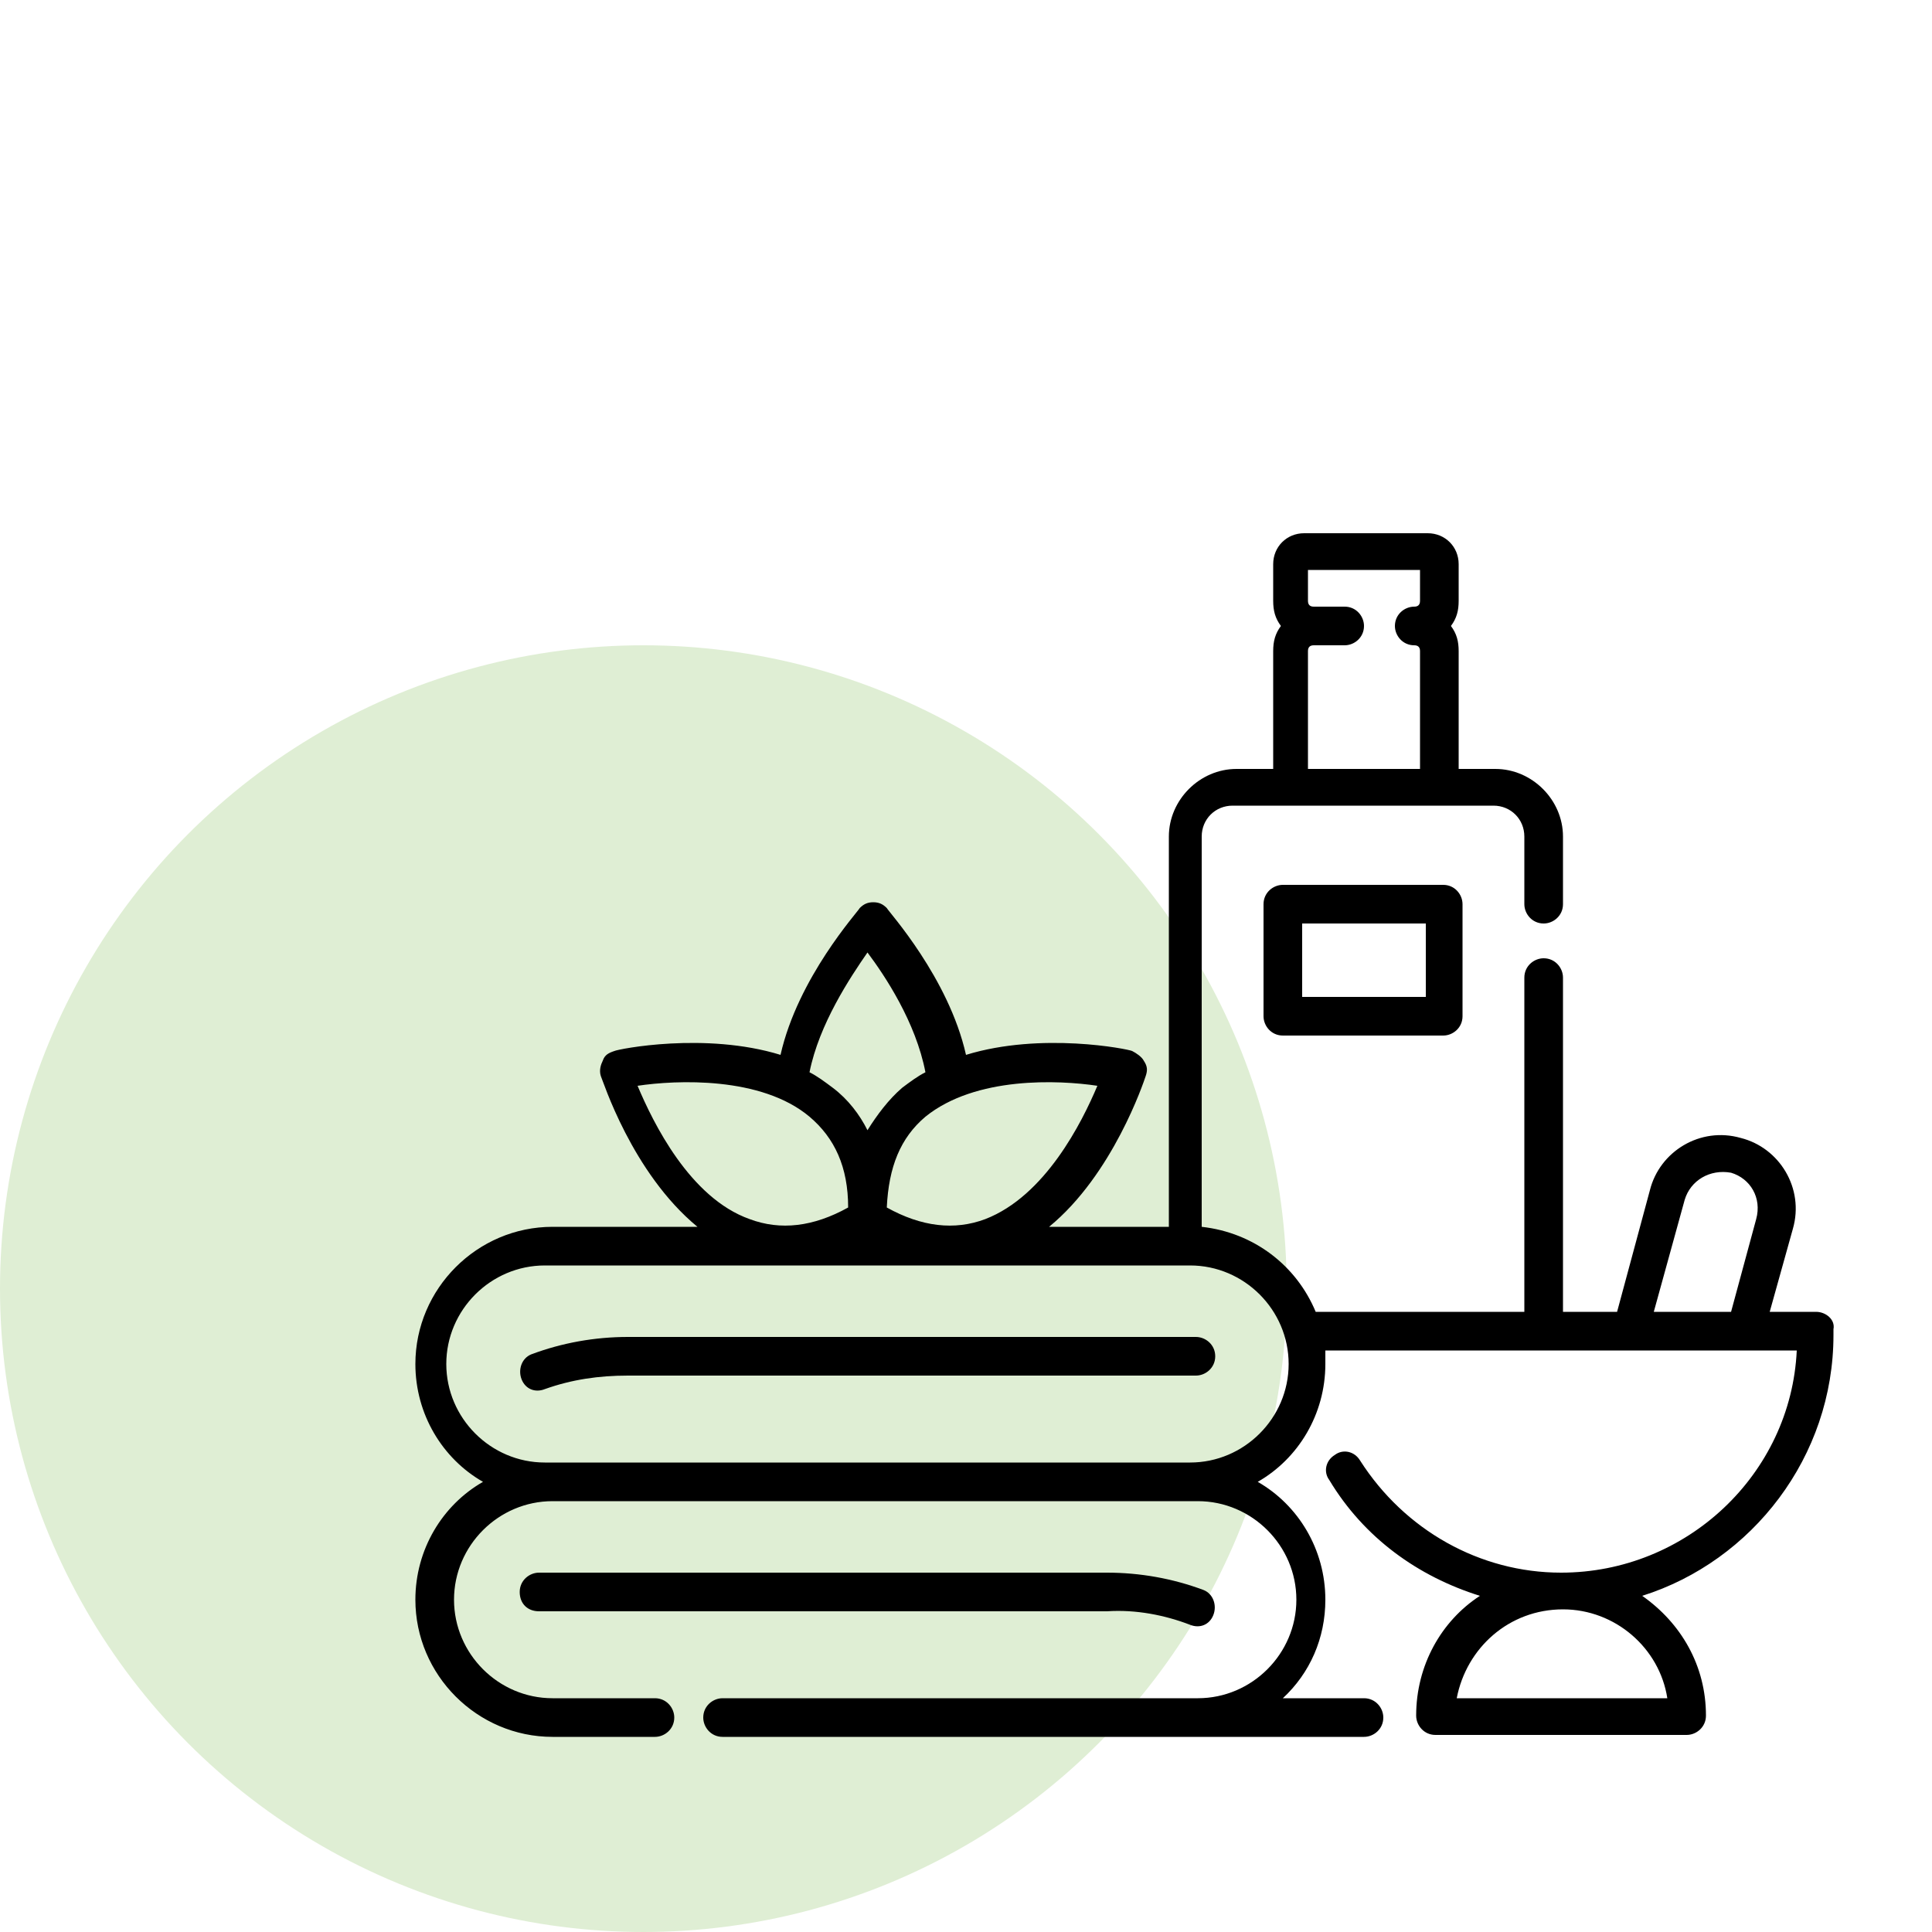
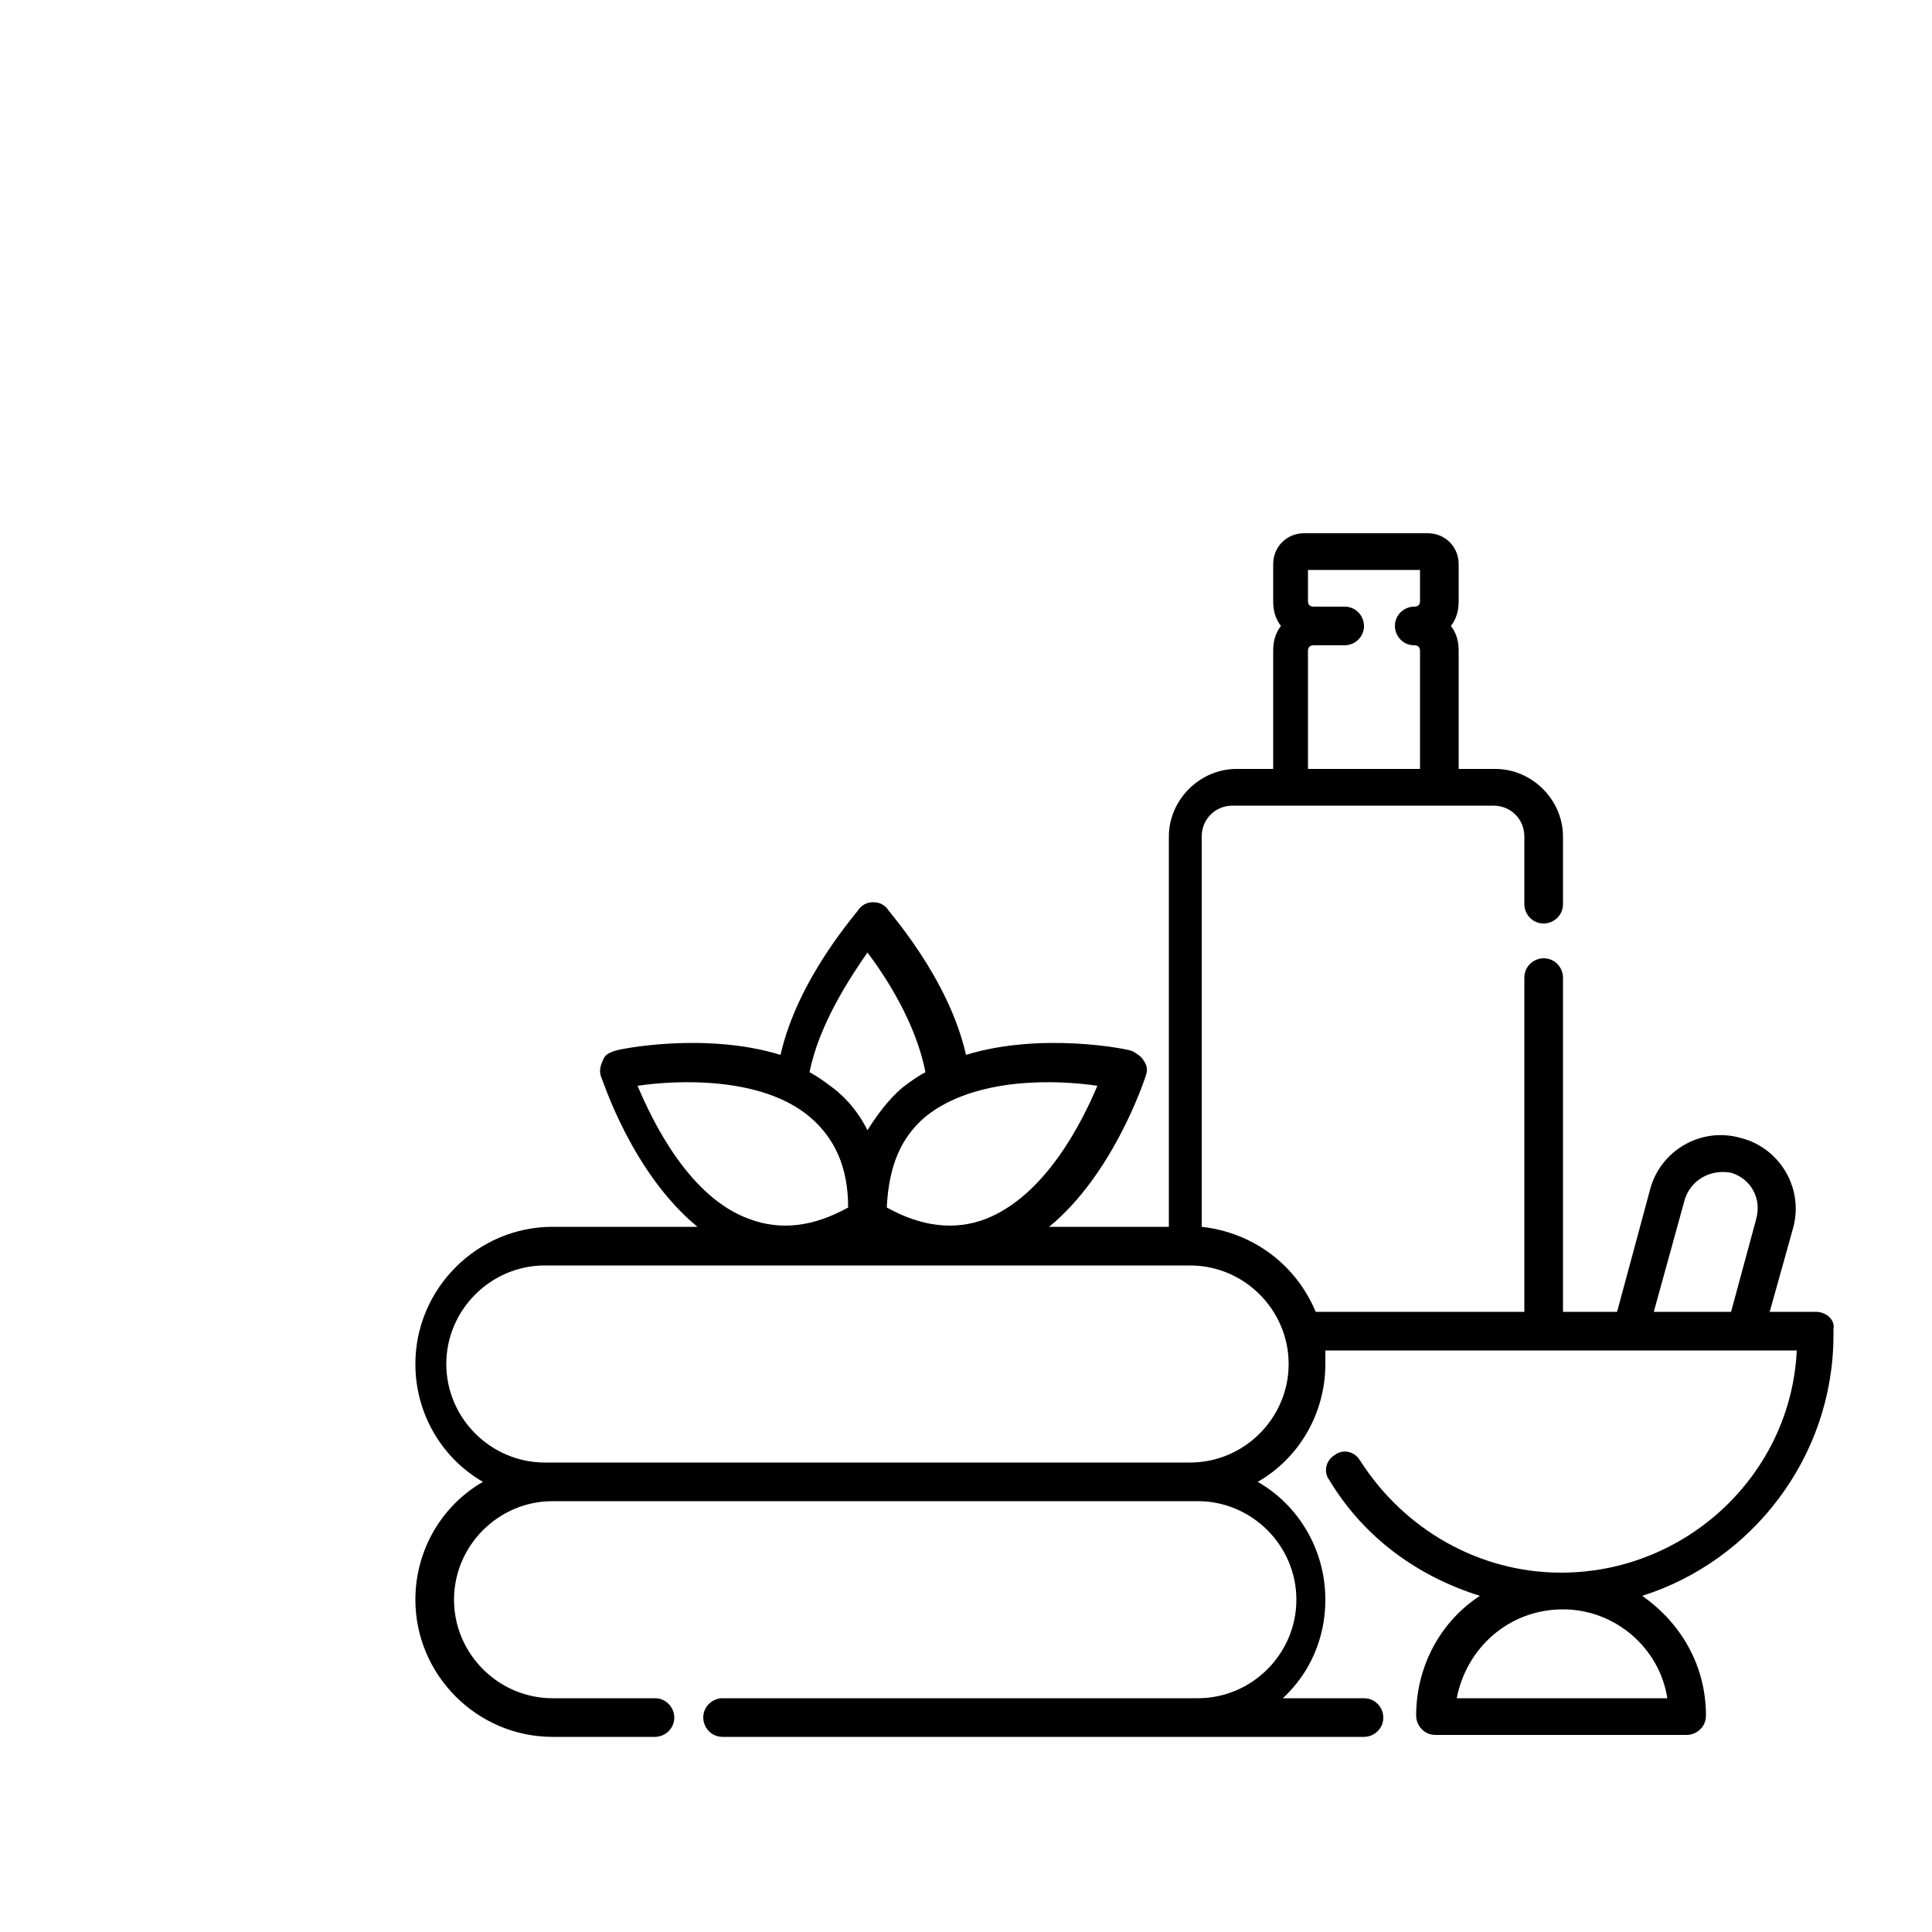
<svg xmlns="http://www.w3.org/2000/svg" xmlns:xlink="http://www.w3.org/1999/xlink" id="Layer_1" x="0px" y="0px" viewBox="0 0 100 100" style="enable-background:new 0 0 100 100;" xml:space="preserve">
  <style type="text/css">	.st0{fill:#DFEED4;}	.st1{fill:#3BB655;}</style>
-   <circle class="st0" cx="33.3" cy="66.7" r="33.3" />
  <g>
    <defs>
-       <rect id="SVGID_1_" x="-120.9" y="-481.1" width="1902.5" height="442.2" />
-     </defs>
+       </defs>
    <clipPath id="SVGID_00000014615881256570149300000012873918041762238637_">
      <use xlink:href="#SVGID_1_" style="overflow:visible;" />
    </clipPath>
    <g transform="matrix(1 0 0 1 -7.629395e-06 0)" style="clip-path:url(#SVGID_00000014615881256570149300000012873918041762238637_);">
      <image style="overflow:visible;" width="7954" height="3456" transform="matrix(0.24 0 0 0.24 -124.385 -707.963)">		</image>
    </g>
  </g>
  <g>
-     <path d="M61.9,69.2H32.5c-1.7,0-3.4,0.3-5,0.9c-0.5,0.2-0.7,0.8-0.5,1.3l0,0c0.2,0.5,0.7,0.7,1.2,0.5c1.4-0.5,2.8-0.7,4.3-0.7h29.4  c0.5,0,1-0.4,1-1S62.4,69.2,61.9,69.2z" />
-     <path d="M61.6,84.1c0.5,0.2,1,0,1.2-0.5l0,0c0.2-0.5,0-1.1-0.5-1.3c-1.6-0.6-3.3-0.9-5-0.9H27.9c-0.5,0-1,0.4-1,1s0.4,1,1,1h29.4  C58.8,83.3,60.3,83.6,61.6,84.1z" />
    <path d="M94,67.9h-2.4l1.2-4.3c0.6-2.1-0.7-4.2-2.7-4.7c-2.1-0.6-4.2,0.7-4.7,2.7l-1.7,6.3h-2.8V50.6c0-0.5-0.4-1-1-1  c-0.5,0-1,0.4-1,1v17.3H68.1c-1-2.4-3.2-4.1-5.9-4.4V43.3c0-0.9,0.7-1.6,1.6-1.6h2.9h7.7h2.9c0.9,0,1.6,0.7,1.6,1.6v3.5  c0,0.5,0.4,1,1,1c0.5,0,1-0.4,1-1v-3.5c0-1.9-1.6-3.5-3.5-3.5h-1.9v-6.1c0-0.5-0.1-0.9-0.4-1.3c0.3-0.4,0.4-0.8,0.4-1.3v-1.9  c0-0.9-0.7-1.6-1.6-1.6h-6.4c-0.9,0-1.6,0.7-1.6,1.6v1.9c0,0.5,0.1,0.9,0.4,1.3c-0.3,0.4-0.4,0.8-0.4,1.3v6.1h-1.9  c-1.9,0-3.5,1.6-3.5,3.5v20.2h-6.2c3.3-2.7,4.9-7.5,5-7.8c0.1-0.3,0.1-0.5-0.1-0.8c-0.1-0.2-0.4-0.4-0.6-0.5  c-0.2-0.1-4.7-1-8.6,0.2c-0.9-4-4-7.4-4.1-7.6c-0.2-0.2-0.4-0.3-0.7-0.3c-0.3,0-0.5,0.1-0.7,0.3c-0.1,0.2-3.2,3.6-4.1,7.6  c-3.9-1.2-8.4-0.3-8.6-0.2c-0.3,0.1-0.5,0.2-0.6,0.5c-0.1,0.2-0.2,0.5-0.1,0.8c0.1,0.2,1.6,5,5,7.8h-7.5c-3.9,0-7.1,3.2-7.1,7.1  c0,2.6,1.4,4.9,3.5,6.1c-2.1,1.2-3.5,3.5-3.5,6.1c0,3.9,3.2,7.1,7.1,7.1h5.3c0.5,0,1-0.4,1-1c0-0.5-0.4-1-1-1h-5.3  c-2.8,0-5.1-2.3-5.1-5.1c0-2.8,2.3-5.1,5.1-5.1h33.4c2.8,0,5.1,2.3,5.1,5.1c0,2.8-2.3,5.1-5.1,5.1H37.4c-0.5,0-1,0.4-1,1  c0,0.5,0.4,1,1,1h24.2h9c0.5,0,1-0.4,1-1c0-0.5-0.4-1-1-1h-4.2c1.4-1.3,2.2-3.1,2.2-5.1c0-2.6-1.4-4.9-3.5-6.1  c2.1-1.2,3.5-3.5,3.5-6.1c0-0.3,0-0.5,0-0.7H93c-0.3,6.4-5.7,11.5-12.2,11.5c-4.2,0-8.1-2.2-10.4-5.8c-0.3-0.5-0.9-0.6-1.3-0.3  c-0.5,0.3-0.6,0.9-0.3,1.3c1.8,3,4.6,5,7.8,6c-2,1.3-3.3,3.6-3.3,6.2c0,0.5,0.4,1,1,1h13c0.5,0,1-0.4,1-1c0-2.6-1.3-4.8-3.3-6.2  c5.7-1.8,9.9-7.2,9.9-13.5v-0.3C95,68.3,94.5,67.9,94,67.9z M67.7,33.7c0-0.2,0.1-0.3,0.3-0.3h1.6c0.5,0,1-0.4,1-1c0-0.5-0.4-1-1-1  H68c-0.2,0-0.3-0.1-0.3-0.3v-1.6h5.8v1.6c0,0.2-0.1,0.3-0.3,0.3c-0.5,0-1,0.4-1,1c0,0.5,0.4,1,1,1c0.2,0,0.3,0.1,0.3,0.3v6.1h-5.8  V33.7z M56.8,56.2c-0.8,1.9-2.7,5.7-5.8,6.9c-1.6,0.6-3.3,0.4-5.1-0.6c0.1-2.1,0.7-3.6,2-4.7C50.5,55.7,54.8,55.9,56.8,56.2z   M44.9,49.3c0.9,1.2,2.5,3.6,3,6.2c-0.4,0.2-0.8,0.5-1.2,0.8c-0.7,0.6-1.3,1.4-1.8,2.2c-0.4-0.8-1-1.6-1.8-2.2  c-0.4-0.3-0.8-0.6-1.2-0.8C42.4,53,44,50.6,44.9,49.3z M33,56.2c2-0.3,6.4-0.5,8.9,1.6c1.3,1.1,2,2.6,2,4.7c-1.8,1-3.5,1.2-5.1,0.6  C35.7,62,33.8,58.1,33,56.2z M61.6,75.7H28.2c-2.8,0-5.1-2.3-5.1-5.1s2.3-5.1,5.1-5.1h33.4c2.8,0,5.1,2.3,5.1,5.1  S64.4,75.7,61.6,75.7z M90.9,63.1l-1.3,4.8h-4l1.6-5.8c0.3-1,1.3-1.6,2.4-1.4C90.6,61,91.2,62,90.9,63.1z M86.3,87.9H75.4  c0.5-2.6,2.7-4.6,5.5-4.6C83.6,83.3,85.9,85.3,86.3,87.9z" />
-     <path d="M66.4,45.8c-0.5,0-1,0.4-1,1v5.8c0,0.5,0.4,1,1,1h8.3c0.5,0,1-0.4,1-1v-5.8c0-0.5-0.4-1-1-1H66.4z M73.8,51.6h-6.4v-3.8  h6.4V51.6z" />
  </g>
</svg>